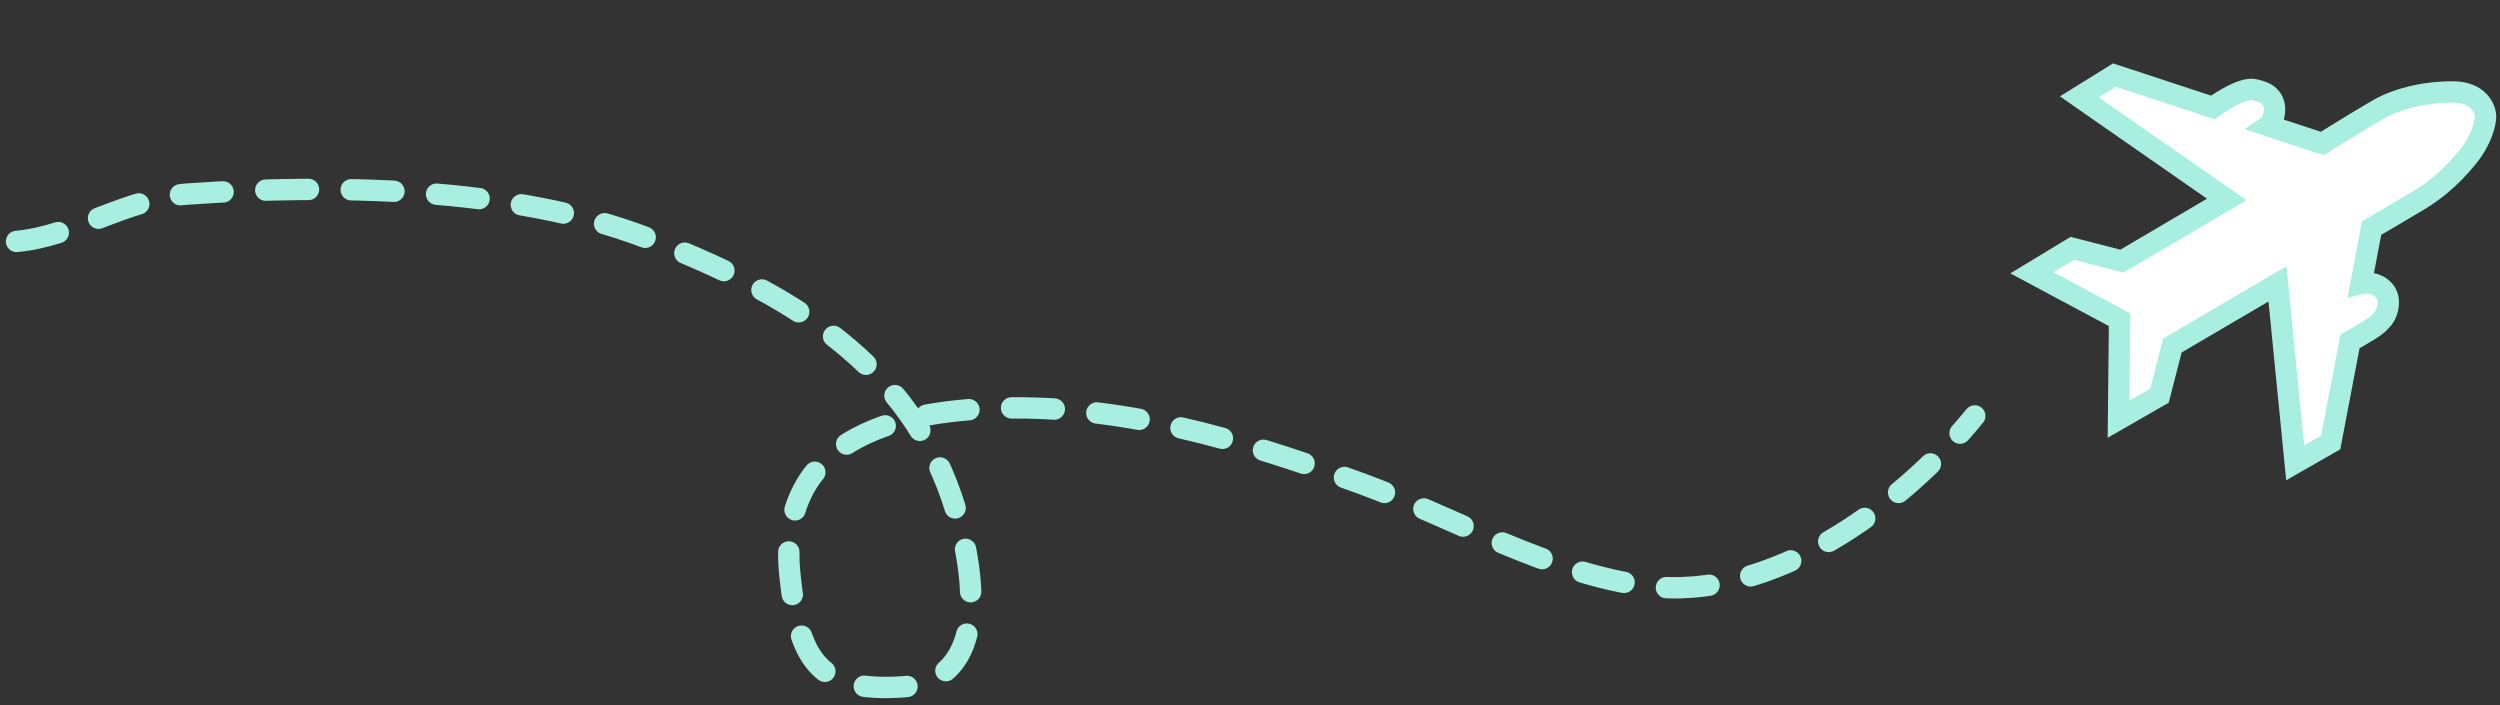
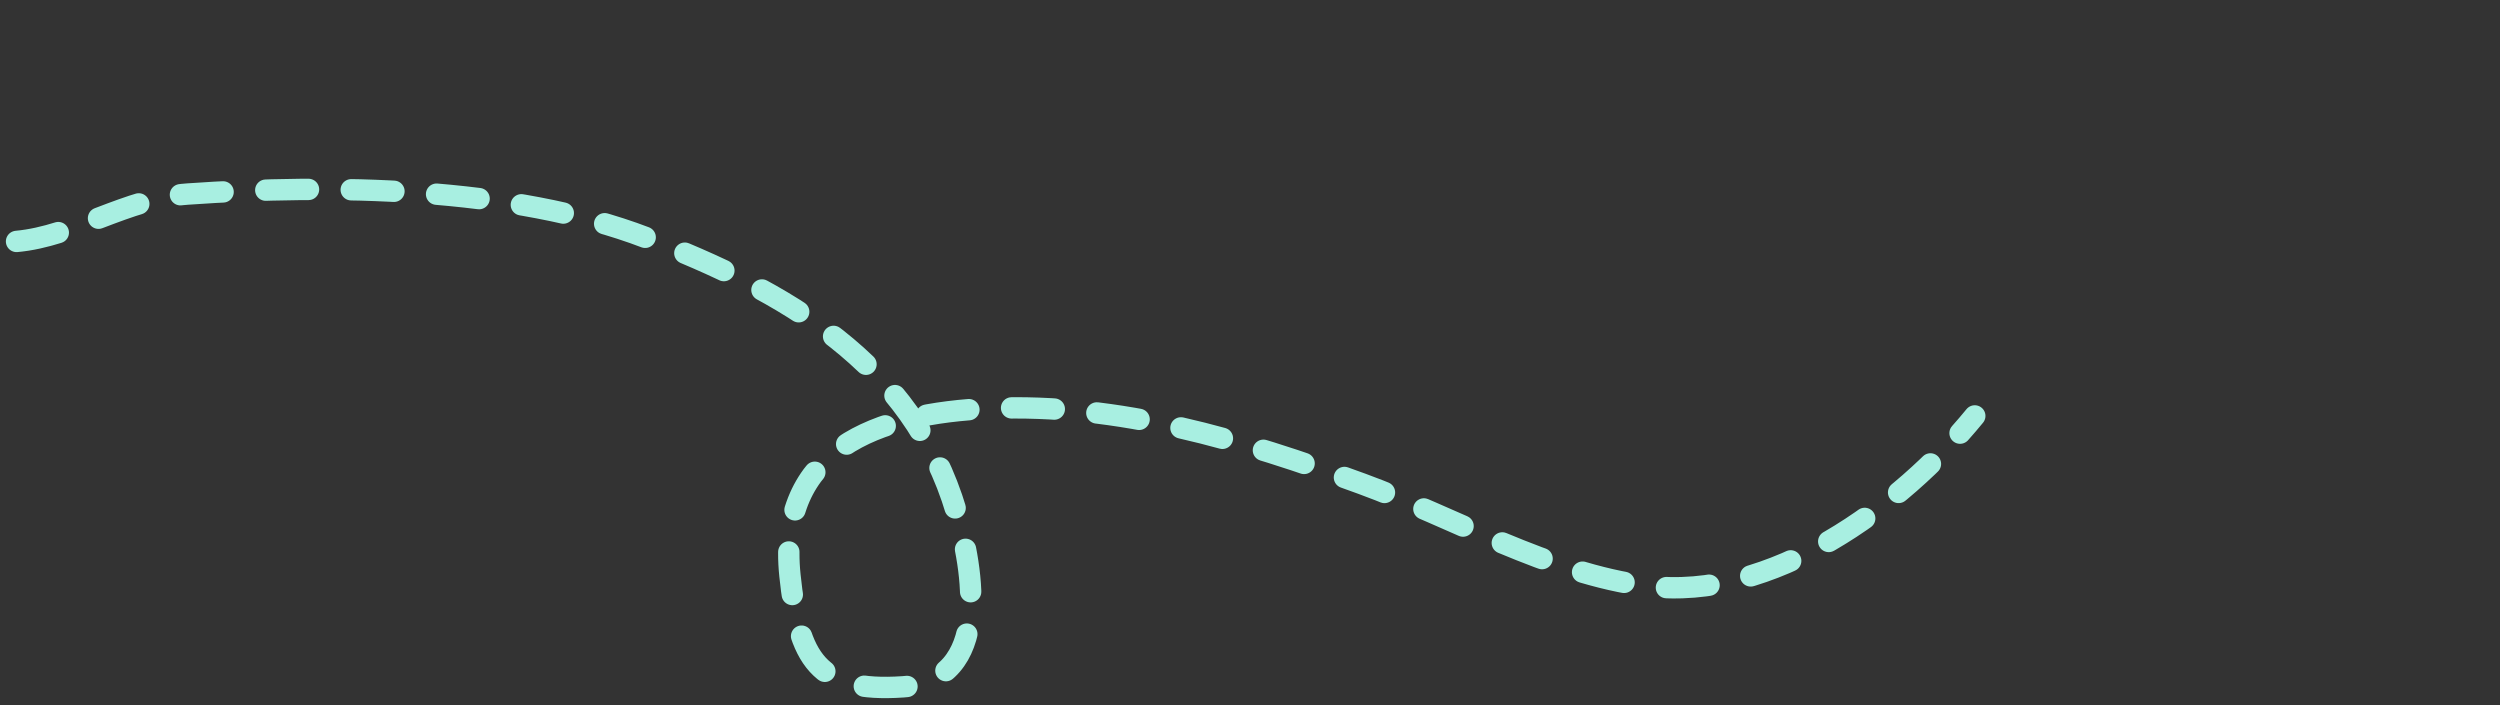
<svg xmlns="http://www.w3.org/2000/svg" width="351" height="99" viewBox="0 0 351 99" fill="none">
  <rect x="0" y="0" width="351" height="99" fill="#333333" stroke="none" />
-   <path d="M327.232 62.123L329.936 47.941C330.38 47.689 331.567 47.003 332.756 46.277C333.945 45.55 334.609 44.73 334.793 44.41C335.199 43.718 335.761 42.033 334.764 40.835C333.767 39.637 332.173 39.649 331.5 39.805L332.973 32.024C334.656 31.04 338.372 28.86 339.776 28.007C341.531 26.941 343.969 25.139 346.478 22.028C348.485 19.539 348.976 17.193 348.97 16.331C348.933 15.196 347.965 12.922 344.385 12.911C339.91 12.898 336.461 14.059 334.672 14.964C333.24 15.689 328.327 18.72 326.05 20.145L318.526 17.676C318.663 17.584 318.996 17.174 319.231 16.263C319.612 14.782 318.993 13.848 318.635 13.567C318.512 13.358 317.897 12.868 316.422 12.579C314.948 12.291 311.987 14.132 310.69 15.088L296.869 10.542L291.944 13.6L312.64 28.002L297.923 36.66L290.947 34.863L285.279 38.3L297.588 44.886L297.445 58.854L303.191 55.552L305.006 48.505L319.759 39.855L322.246 64.976L327.232 62.123Z" fill="white" stroke="#A8EFE1" stroke-width="3" stroke-linecap="round" />
  <path d="M2.324 33.897C10.4 33.163 17.746 27.848 26.37 27.243C46.354 25.84 71.96 26.177 90.718 33.367C110.203 40.837 128.074 50.938 134.272 71.855C136.658 79.908 139.392 95.561 126.786 96.43C114.767 97.259 112.119 92.496 110.907 80.778C109.095 63.266 122.966 58 139.036 57.337C157.25 56.586 174.289 61.738 191.21 67.923C204.077 72.627 217.532 80.571 231.286 82.29C248.723 84.47 266.832 71.14 277.259 58.396" stroke="#A8EFE1" stroke-width="3" stroke-linecap="round" stroke-dasharray="6 6" />
</svg>